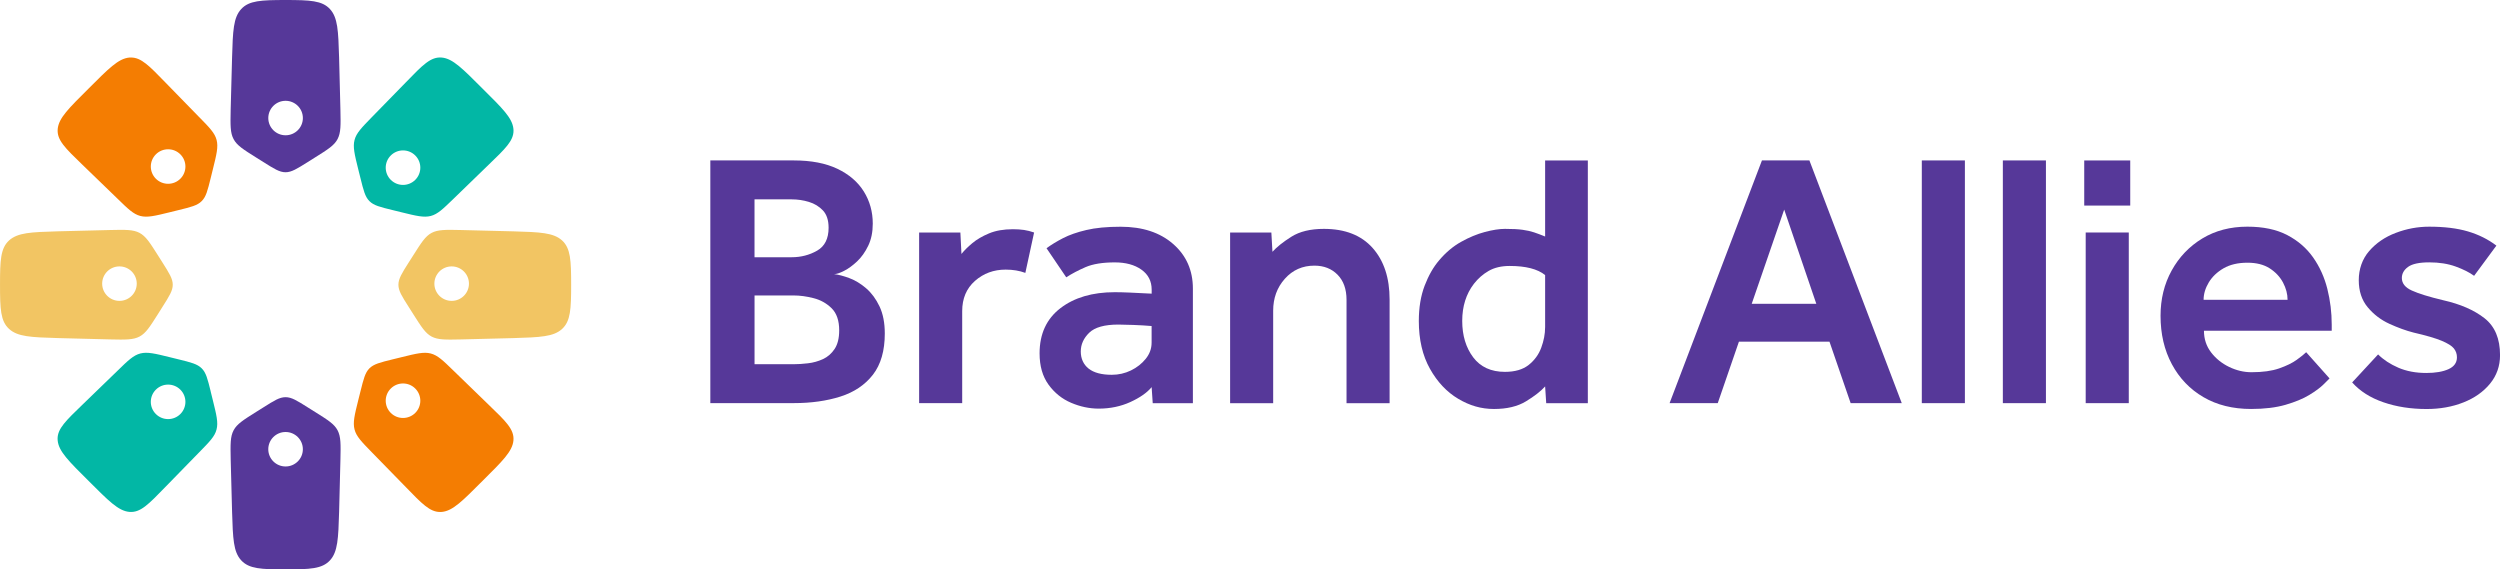
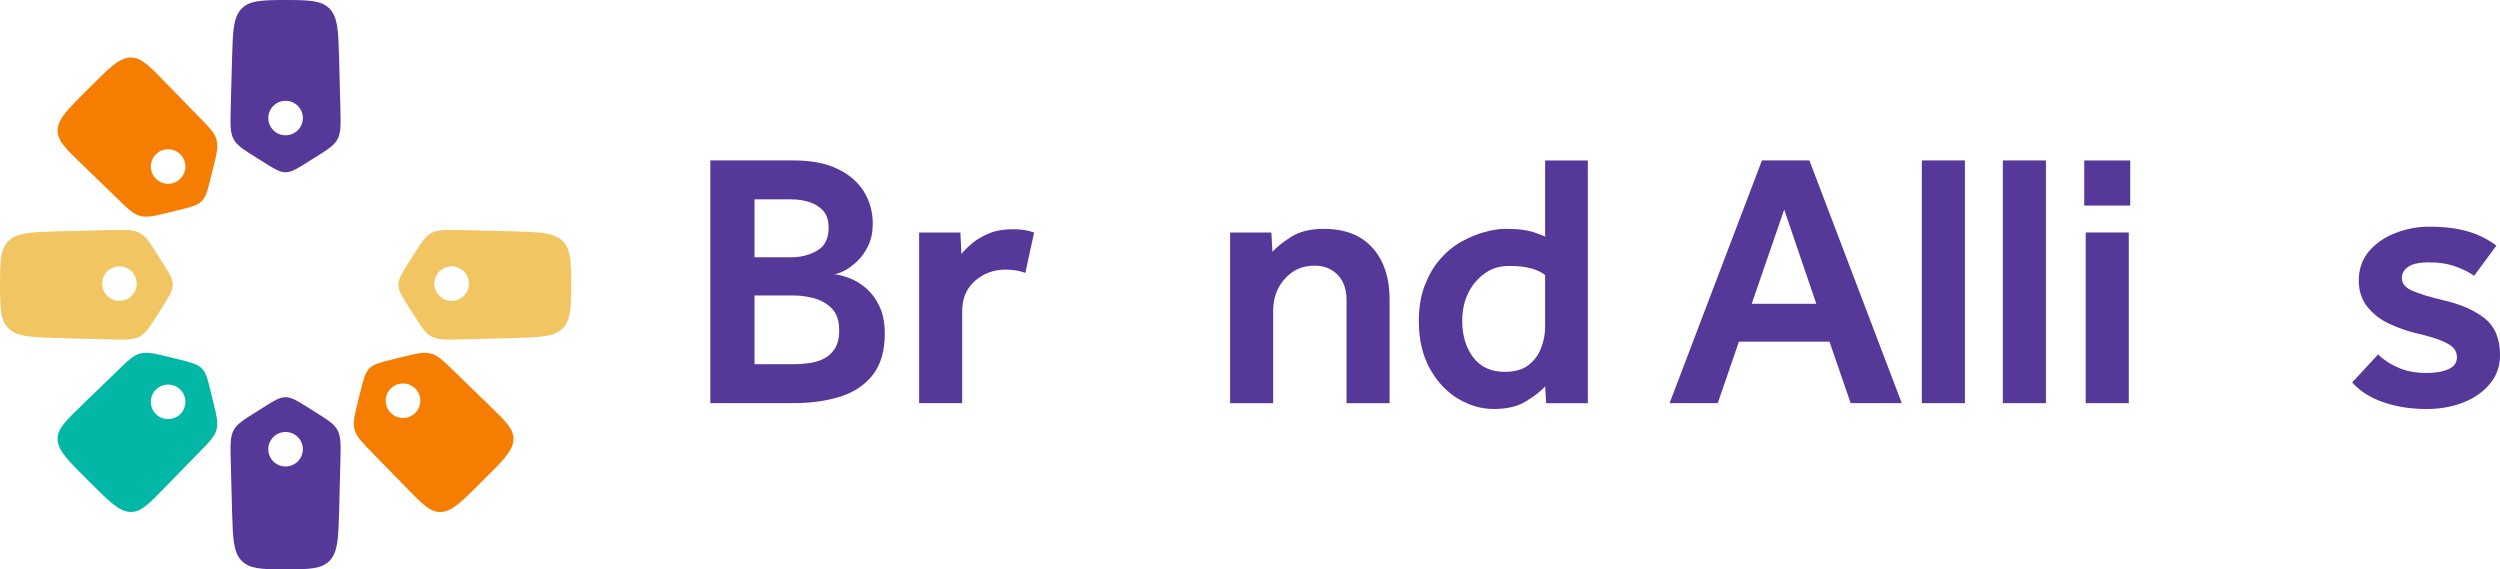
<svg xmlns="http://www.w3.org/2000/svg" width="180" height="41" viewBox="0 0 180 41" fill="none">
  <g clip-path="url(#clip0_154_29)">
    <path d="M51.144 29.027V11.551H57.162C58.405 11.551 59.449 11.752 60.29 12.152C61.132 12.555 61.765 13.098 62.195 13.787C62.624 14.477 62.839 15.248 62.839 16.102C62.839 16.713 62.729 17.245 62.51 17.697C62.29 18.151 62.024 18.526 61.709 18.822C61.394 19.118 61.082 19.345 60.775 19.501C60.469 19.658 60.227 19.737 60.052 19.737C60.367 19.772 60.735 19.869 61.155 20.025C61.575 20.183 61.979 20.427 62.364 20.759C62.749 21.091 63.069 21.523 63.324 22.058C63.577 22.592 63.705 23.243 63.705 24.012C63.705 25.254 63.42 26.242 62.852 26.977C62.282 27.711 61.502 28.236 60.512 28.552C59.522 28.866 58.405 29.024 57.162 29.024H51.144V29.027ZM54.324 18.521H57.004C57.669 18.521 58.279 18.363 58.83 18.049C59.382 17.735 59.659 17.185 59.659 16.398C59.659 15.856 59.522 15.441 59.252 15.153C58.98 14.866 58.644 14.66 58.24 14.537C57.837 14.415 57.425 14.354 57.005 14.354H54.325V18.52L54.324 18.521ZM54.324 26.224H57.135C57.45 26.224 57.797 26.202 58.174 26.157C58.55 26.114 58.91 26.013 59.252 25.857C59.594 25.699 59.874 25.455 60.094 25.122C60.312 24.792 60.422 24.345 60.422 23.787C60.422 23.089 60.242 22.56 59.884 22.201C59.524 21.844 59.09 21.598 58.584 21.469C58.075 21.337 57.594 21.273 57.139 21.273H54.327V26.224H54.324Z" fill="#563899" />
    <path d="M66.177 29.027V16.74H69.147L69.225 18.285C69.418 18.041 69.677 17.783 70 17.513C70.323 17.242 70.727 17.006 71.208 16.805C71.69 16.604 72.263 16.504 72.93 16.504C73.228 16.504 73.495 16.522 73.732 16.557C73.968 16.592 74.208 16.654 74.455 16.74L73.825 19.648C73.405 19.491 72.932 19.412 72.407 19.412C71.548 19.412 70.812 19.683 70.198 20.224C69.585 20.766 69.278 21.49 69.278 22.399V29.027H66.177Z" fill="#563899" />
-     <path d="M82.996 29.027L82.918 27.874C82.585 28.276 82.073 28.633 81.38 28.949C80.688 29.263 79.93 29.421 79.106 29.421C78.44 29.421 77.78 29.281 77.123 29.002C76.466 28.723 75.923 28.286 75.493 27.693C75.063 27.1 74.85 26.349 74.85 25.44C74.85 24.042 75.35 22.959 76.348 22.191C77.346 21.424 78.651 21.038 80.265 21.038C80.563 21.038 80.918 21.047 81.33 21.065C81.741 21.083 82.271 21.108 82.92 21.143V20.856C82.92 20.244 82.675 19.764 82.183 19.415C81.693 19.066 81.053 18.892 80.265 18.892C79.388 18.892 78.688 19.006 78.163 19.232C77.638 19.46 77.173 19.704 76.77 19.967L75.35 17.872C75.683 17.627 76.076 17.386 76.533 17.15C76.988 16.914 77.55 16.718 78.215 16.561C78.88 16.403 79.703 16.325 80.685 16.325C82.261 16.325 83.523 16.74 84.47 17.569C85.416 18.398 85.888 19.468 85.888 20.779V29.032H82.996V29.027ZM82.916 24.679V23.474C82.513 23.439 82.075 23.413 81.603 23.396C81.13 23.379 80.771 23.369 80.525 23.369C79.526 23.369 78.825 23.566 78.421 23.959C78.018 24.353 77.816 24.802 77.816 25.308C77.816 25.815 78.005 26.242 78.381 26.54C78.758 26.837 79.315 26.985 80.05 26.985C80.54 26.985 81 26.88 81.43 26.671C81.858 26.462 82.213 26.182 82.495 25.832C82.775 25.483 82.915 25.099 82.915 24.679H82.916Z" fill="#563899" />
    <path d="M88.568 29.027V16.74H91.538L91.616 18.129C91.931 17.78 92.386 17.418 92.983 17.042C93.578 16.667 94.358 16.479 95.321 16.479C96.846 16.479 98.015 16.938 98.83 17.855C99.645 18.772 100.051 20.008 100.051 21.562V29.029H96.95V21.588C96.95 20.821 96.735 20.218 96.306 19.781C95.876 19.344 95.321 19.126 94.638 19.126C93.78 19.126 93.07 19.44 92.51 20.07C91.948 20.698 91.668 21.467 91.668 22.374V29.029H88.566L88.568 29.027Z" fill="#563899" />
    <path d="M111.327 29.027L111.249 27.822C110.934 28.171 110.474 28.53 109.869 28.897C109.264 29.265 108.497 29.447 107.569 29.447C106.64 29.447 105.817 29.203 104.994 28.715C104.17 28.226 103.49 27.505 102.957 26.553C102.422 25.601 102.155 24.453 102.155 23.109C102.155 22.148 102.295 21.301 102.575 20.567C102.855 19.834 103.205 19.222 103.627 18.732C104.1 18.174 104.625 17.732 105.204 17.41C105.782 17.087 106.35 16.851 106.912 16.702C107.472 16.554 107.954 16.479 108.357 16.479C108.9 16.479 109.325 16.501 109.632 16.546C109.939 16.589 110.21 16.65 110.447 16.728C110.684 16.806 110.95 16.908 111.249 17.029V11.554H114.324V29.03H111.327V29.027ZM111.249 23.577V19.804C110.705 19.367 109.855 19.149 108.699 19.149C108.102 19.149 107.599 19.267 107.187 19.503C106.775 19.739 106.42 20.05 106.122 20.433C105.56 21.166 105.28 22.058 105.28 23.105C105.28 24.152 105.544 25.026 106.069 25.726C106.594 26.423 107.357 26.774 108.355 26.774C109.074 26.774 109.644 26.608 110.064 26.276C110.484 25.943 110.787 25.529 110.97 25.031C111.154 24.532 111.247 24.049 111.247 23.577H111.249Z" fill="#563899" />
    <path d="M120.21 29.027L126.86 11.551H130.277L136.927 29.027H133.247L131.722 24.599H125.203L123.678 29.027H120.21ZM126.123 21.876H130.775L128.462 15.09L126.123 21.876Z" fill="#563899" />
    <path d="M138.37 29.027V11.551H141.472V29.027H138.37Z" fill="#563899" />
    <path d="M144.205 29.027V11.551H147.307V29.027H144.205Z" fill="#563899" />
    <path d="M150.065 14.801V11.553H153.377V14.801H150.065ZM150.17 29.027V16.74H153.272V29.027H150.17Z" fill="#563899" />
-     <path d="M166.045 25.36L167.727 27.246C167.674 27.299 167.53 27.442 167.294 27.678C167.057 27.914 166.715 28.166 166.269 28.437C165.822 28.708 165.252 28.944 164.56 29.145C163.869 29.346 163.04 29.446 162.077 29.446C160.764 29.446 159.62 29.162 158.647 28.593C157.675 28.027 156.917 27.236 156.374 26.222C155.83 25.209 155.559 24.047 155.559 22.738C155.559 21.534 155.825 20.445 156.36 19.477C156.894 18.508 157.63 17.738 158.567 17.17C159.504 16.604 160.587 16.32 161.812 16.32C162.95 16.32 163.905 16.521 164.677 16.923C165.447 17.325 166.07 17.861 166.544 18.534C167.017 19.207 167.359 19.963 167.569 20.801C167.779 21.64 167.884 22.495 167.884 23.368V23.813H158.685C158.685 24.408 158.857 24.926 159.199 25.372C159.54 25.817 159.974 26.166 160.499 26.42C161.024 26.673 161.559 26.8 162.102 26.8C162.907 26.8 163.574 26.709 164.099 26.525C164.624 26.342 165.045 26.136 165.36 25.91C165.675 25.682 165.904 25.5 166.044 25.36H166.045ZM158.66 21.587H164.705C164.705 21.168 164.595 20.753 164.377 20.342C164.157 19.932 163.839 19.591 163.417 19.32C162.997 19.049 162.462 18.915 161.814 18.915C161.13 18.915 160.557 19.051 160.092 19.32C159.627 19.591 159.274 19.932 159.027 20.342C158.782 20.753 158.659 21.168 158.659 21.587H158.66Z" fill="#563899" />
    <path d="M169.356 27.535L171.223 25.518C171.608 25.902 172.095 26.221 172.681 26.475C173.268 26.727 173.938 26.854 174.691 26.854C175.356 26.854 175.891 26.762 176.295 26.578C176.698 26.395 176.9 26.111 176.9 25.727C176.9 25.483 176.825 25.269 176.676 25.084C176.528 24.901 176.233 24.717 175.796 24.534C175.358 24.351 174.683 24.154 173.773 23.944C173.23 23.805 172.651 23.595 172.038 23.315C171.425 23.035 170.903 22.638 170.475 22.123C170.045 21.608 169.831 20.957 169.831 20.171C169.831 19.385 170.081 18.652 170.58 18.076C171.08 17.499 171.718 17.062 172.498 16.767C173.278 16.469 174.08 16.321 174.903 16.321C175.99 16.321 176.918 16.434 177.69 16.662C178.46 16.89 179.143 17.23 179.74 17.684L178.136 19.859C177.803 19.614 177.361 19.392 176.81 19.191C176.258 18.99 175.623 18.89 174.905 18.89C174.186 18.89 173.678 19 173.38 19.217C173.081 19.435 172.933 19.703 172.933 20.017C172.933 20.4 173.173 20.703 173.656 20.92C174.138 21.14 174.886 21.371 175.903 21.615C177.146 21.894 178.141 22.328 178.886 22.913C179.631 23.497 180.003 24.385 180.003 25.571C180.003 26.357 179.761 27.043 179.28 27.628C178.798 28.213 178.158 28.663 177.361 28.977C176.563 29.291 175.683 29.449 174.72 29.449C173.581 29.449 172.543 29.288 171.605 28.964C170.668 28.642 169.918 28.165 169.358 27.537L169.356 27.535Z" fill="#563899" />
-     <path d="M36.967 9.286C36.892 8.49 36.165 7.793 34.733 6.37C33.306 4.945 32.606 4.219 31.811 4.144C31.013 4.072 30.438 4.674 29.223 5.927C28.422 6.751 27.602 7.593 26.763 8.446C26.032 9.197 25.657 9.579 25.528 10.077C25.396 10.576 25.528 11.117 25.795 12.194C25.848 12.4 25.898 12.604 25.951 12.814C26.175 13.716 26.285 14.17 26.598 14.48C26.91 14.796 27.365 14.906 28.273 15.128C28.48 15.178 28.688 15.228 28.895 15.281C29.973 15.547 30.513 15.678 31.013 15.55C31.517 15.419 31.896 15.043 32.65 14.316C33.505 13.48 34.35 12.663 35.176 11.867C36.37 10.717 36.973 10.144 36.973 9.411C36.973 9.368 36.97 9.33 36.967 9.286ZM29.898 12.95C29.412 13.435 28.623 13.435 28.137 12.95C27.65 12.465 27.65 11.679 28.137 11.194C28.623 10.709 29.412 10.709 29.898 11.194C30.385 11.679 30.385 12.465 29.898 12.95Z" fill="#02B7A5" />
    <path d="M15.171 28.186C14.948 27.284 14.838 26.83 14.521 26.52C14.21 26.209 13.758 26.094 12.85 25.872C12.643 25.822 12.435 25.769 12.228 25.719C11.15 25.453 10.61 25.322 10.105 25.45C9.605 25.581 9.221 25.951 8.471 26.684C7.613 27.52 6.771 28.337 5.94 29.133C4.751 30.283 4.146 30.856 4.146 31.589C4.146 31.627 4.15 31.671 4.153 31.714C4.228 32.506 4.955 33.207 6.383 34.63C7.813 36.055 8.513 36.781 9.308 36.856C10.107 36.928 10.678 36.326 11.896 35.073C12.698 34.249 13.518 33.407 14.353 32.554C15.088 31.803 15.465 31.426 15.591 30.923C15.723 30.421 15.588 29.883 15.322 28.806C15.271 28.6 15.222 28.392 15.168 28.186H15.171ZM12.985 29.811C12.498 30.296 11.71 30.296 11.223 29.811C10.736 29.326 10.736 28.54 11.223 28.055C11.71 27.57 12.498 27.57 12.985 28.055C13.472 28.54 13.472 29.326 12.985 29.811Z" fill="#02B7A5" />
    <path d="M22.69 29.665C22.513 29.555 22.338 29.446 22.161 29.333C21.385 28.844 20.996 28.597 20.56 28.597C20.123 28.597 19.736 28.844 18.963 29.333C18.786 29.446 18.608 29.555 18.431 29.665C17.516 30.242 17.061 30.526 16.82 30.981C16.575 31.438 16.59 31.986 16.61 33.086C16.638 34.346 16.67 35.602 16.71 36.858C16.738 37.816 16.763 38.536 16.848 39.091C16.933 39.646 17.086 40.043 17.37 40.347C17.935 40.959 18.808 40.995 20.561 40.998C22.318 40.995 23.191 40.96 23.756 40.347C24.321 39.736 24.36 38.775 24.416 36.858C24.451 35.602 24.483 34.346 24.511 33.086C24.536 31.986 24.546 31.438 24.305 30.981C24.063 30.524 23.61 30.242 22.69 29.665ZM20.561 33.586C19.873 33.586 19.316 33.03 19.316 32.345C19.316 31.66 19.875 31.104 20.561 31.104C21.248 31.104 21.806 31.66 21.806 32.345C21.806 33.03 21.248 33.586 20.561 33.586Z" fill="#563899" />
    <path d="M24.415 4.137C24.387 3.182 24.362 2.464 24.277 1.907C24.189 1.352 24.038 0.955 23.755 0.651C23.19 0.038 22.317 0.003 20.56 0C18.807 0.003 17.933 0.038 17.369 0.651C16.8 1.263 16.765 2.223 16.709 4.137C16.67 5.397 16.637 6.653 16.608 7.909C16.587 9.012 16.573 9.562 16.819 10.017C17.06 10.474 17.514 10.757 18.43 11.333C18.607 11.443 18.785 11.556 18.962 11.666C19.735 12.154 20.127 12.402 20.558 12.402C20.99 12.402 21.382 12.154 22.16 11.666C22.337 11.556 22.512 11.443 22.689 11.333C23.608 10.757 24.062 10.473 24.303 10.017C24.545 9.56 24.534 9.012 24.51 7.909C24.482 6.653 24.45 5.397 24.415 4.137ZM20.562 9.74C19.873 9.74 19.317 9.183 19.317 8.499C19.317 7.814 19.875 7.258 20.562 7.258C21.248 7.258 21.807 7.814 21.807 8.499C21.807 9.183 21.248 9.74 20.562 9.74Z" fill="#563899" />
    <path d="M40.473 17.315C39.855 16.752 38.893 16.713 36.973 16.657C35.713 16.622 34.45 16.59 33.19 16.562C32.087 16.537 31.532 16.527 31.075 16.768C30.62 17.012 30.337 17.466 29.758 18.378C29.645 18.554 29.535 18.729 29.422 18.905C28.931 19.679 28.686 20.07 28.686 20.502C28.686 20.934 28.931 21.323 29.422 22.093C29.535 22.27 29.645 22.447 29.758 22.623C30.337 23.536 30.622 23.989 31.075 24.233C31.533 24.474 32.087 24.463 33.19 24.439C34.45 24.411 35.713 24.38 36.973 24.343C37.931 24.315 38.657 24.29 39.213 24.202C39.77 24.117 40.165 23.964 40.473 23.682C41.083 23.119 41.123 22.248 41.123 20.5C41.123 18.752 41.085 17.878 40.473 17.315ZM32.52 21.663C31.831 21.663 31.275 21.107 31.275 20.422C31.275 19.737 31.833 19.181 32.52 19.181C33.206 19.181 33.765 19.737 33.765 20.422C33.765 21.107 33.206 21.663 32.52 21.663Z" fill="#F2C563" />
    <path d="M11.7 22.092C12.19 21.321 12.438 20.93 12.438 20.5C12.438 20.07 12.19 19.679 11.7 18.903C11.59 18.727 11.48 18.553 11.367 18.377C10.788 17.464 10.503 17.011 10.046 16.767C9.588 16.526 9.038 16.537 7.935 16.561C6.675 16.589 5.411 16.62 4.151 16.655C3.19 16.683 2.468 16.708 1.911 16.793C1.355 16.881 0.96 17.034 0.651 17.313C0.038 17.876 0.001 18.75 0.001 20.498C0.001 22.246 0.036 23.117 0.651 23.68C1.27 24.247 2.231 24.285 4.151 24.341C5.411 24.376 6.675 24.408 7.935 24.438C9.038 24.463 9.593 24.473 10.046 24.232C10.505 23.988 10.788 23.534 11.367 22.622C11.48 22.446 11.59 22.268 11.7 22.092ZM8.601 21.663C7.913 21.663 7.356 21.107 7.356 20.422C7.356 19.737 7.915 19.181 8.601 19.181C9.288 19.181 9.846 19.737 9.846 20.422C9.846 21.107 9.288 21.663 8.601 21.663Z" fill="#F2C563" />
    <path d="M35.176 29.135C34.35 28.339 33.505 27.522 32.65 26.686C31.896 25.953 31.518 25.583 31.013 25.451C30.513 25.323 29.973 25.455 28.895 25.721C28.688 25.77 28.48 25.824 28.273 25.873C27.365 26.096 26.913 26.209 26.598 26.521C26.287 26.832 26.177 27.286 25.951 28.188C25.898 28.394 25.848 28.602 25.795 28.808C25.528 29.883 25.396 30.421 25.528 30.924C25.657 31.426 26.032 31.805 26.763 32.556C27.602 33.408 28.422 34.251 29.223 35.075C30.373 36.265 30.951 36.863 31.683 36.863C31.727 36.863 31.768 36.863 31.811 36.859C32.606 36.785 33.306 36.06 34.733 34.633C36.163 33.211 36.892 32.51 36.967 31.717C37.038 30.924 36.438 30.351 35.178 29.137L35.176 29.135ZM29.898 29.73C29.412 30.215 28.623 30.215 28.137 29.73C27.65 29.245 27.65 28.459 28.137 27.974C28.623 27.488 29.412 27.488 29.898 27.974C30.385 28.459 30.385 29.245 29.898 29.73Z" fill="#F47D02" />
    <path d="M14.355 8.447C13.522 7.595 12.702 6.752 11.899 5.928C10.745 4.739 10.17 4.141 9.435 4.141C9.397 4.141 9.353 4.141 9.31 4.144C8.515 4.219 7.815 4.943 6.385 6.37C4.958 7.793 4.23 8.49 4.155 9.286C4.083 10.079 4.683 10.652 5.94 11.867C6.77 12.662 7.612 13.48 8.472 14.316C9.22 15.045 9.603 15.419 10.105 15.55C10.608 15.678 11.149 15.547 12.229 15.281C12.435 15.228 12.643 15.178 12.85 15.128C13.755 14.906 14.21 14.796 14.522 14.48C14.838 14.17 14.948 13.716 15.172 12.814C15.225 12.604 15.275 12.4 15.325 12.194C15.592 11.119 15.727 10.577 15.595 10.077C15.467 9.579 15.092 9.197 14.357 8.446L14.355 8.447ZM12.985 12.869C12.498 13.354 11.71 13.354 11.223 12.869C10.737 12.383 10.737 11.598 11.223 11.112C11.71 10.627 12.498 10.627 12.985 11.112C13.472 11.598 13.472 12.383 12.985 12.869Z" fill="#F47D02" />
  </g>
  <defs>
    <clipPath id="clip0_154_29">
      <rect width="180" height="41" fill="white" />
    </clipPath>
  </defs>
</svg>